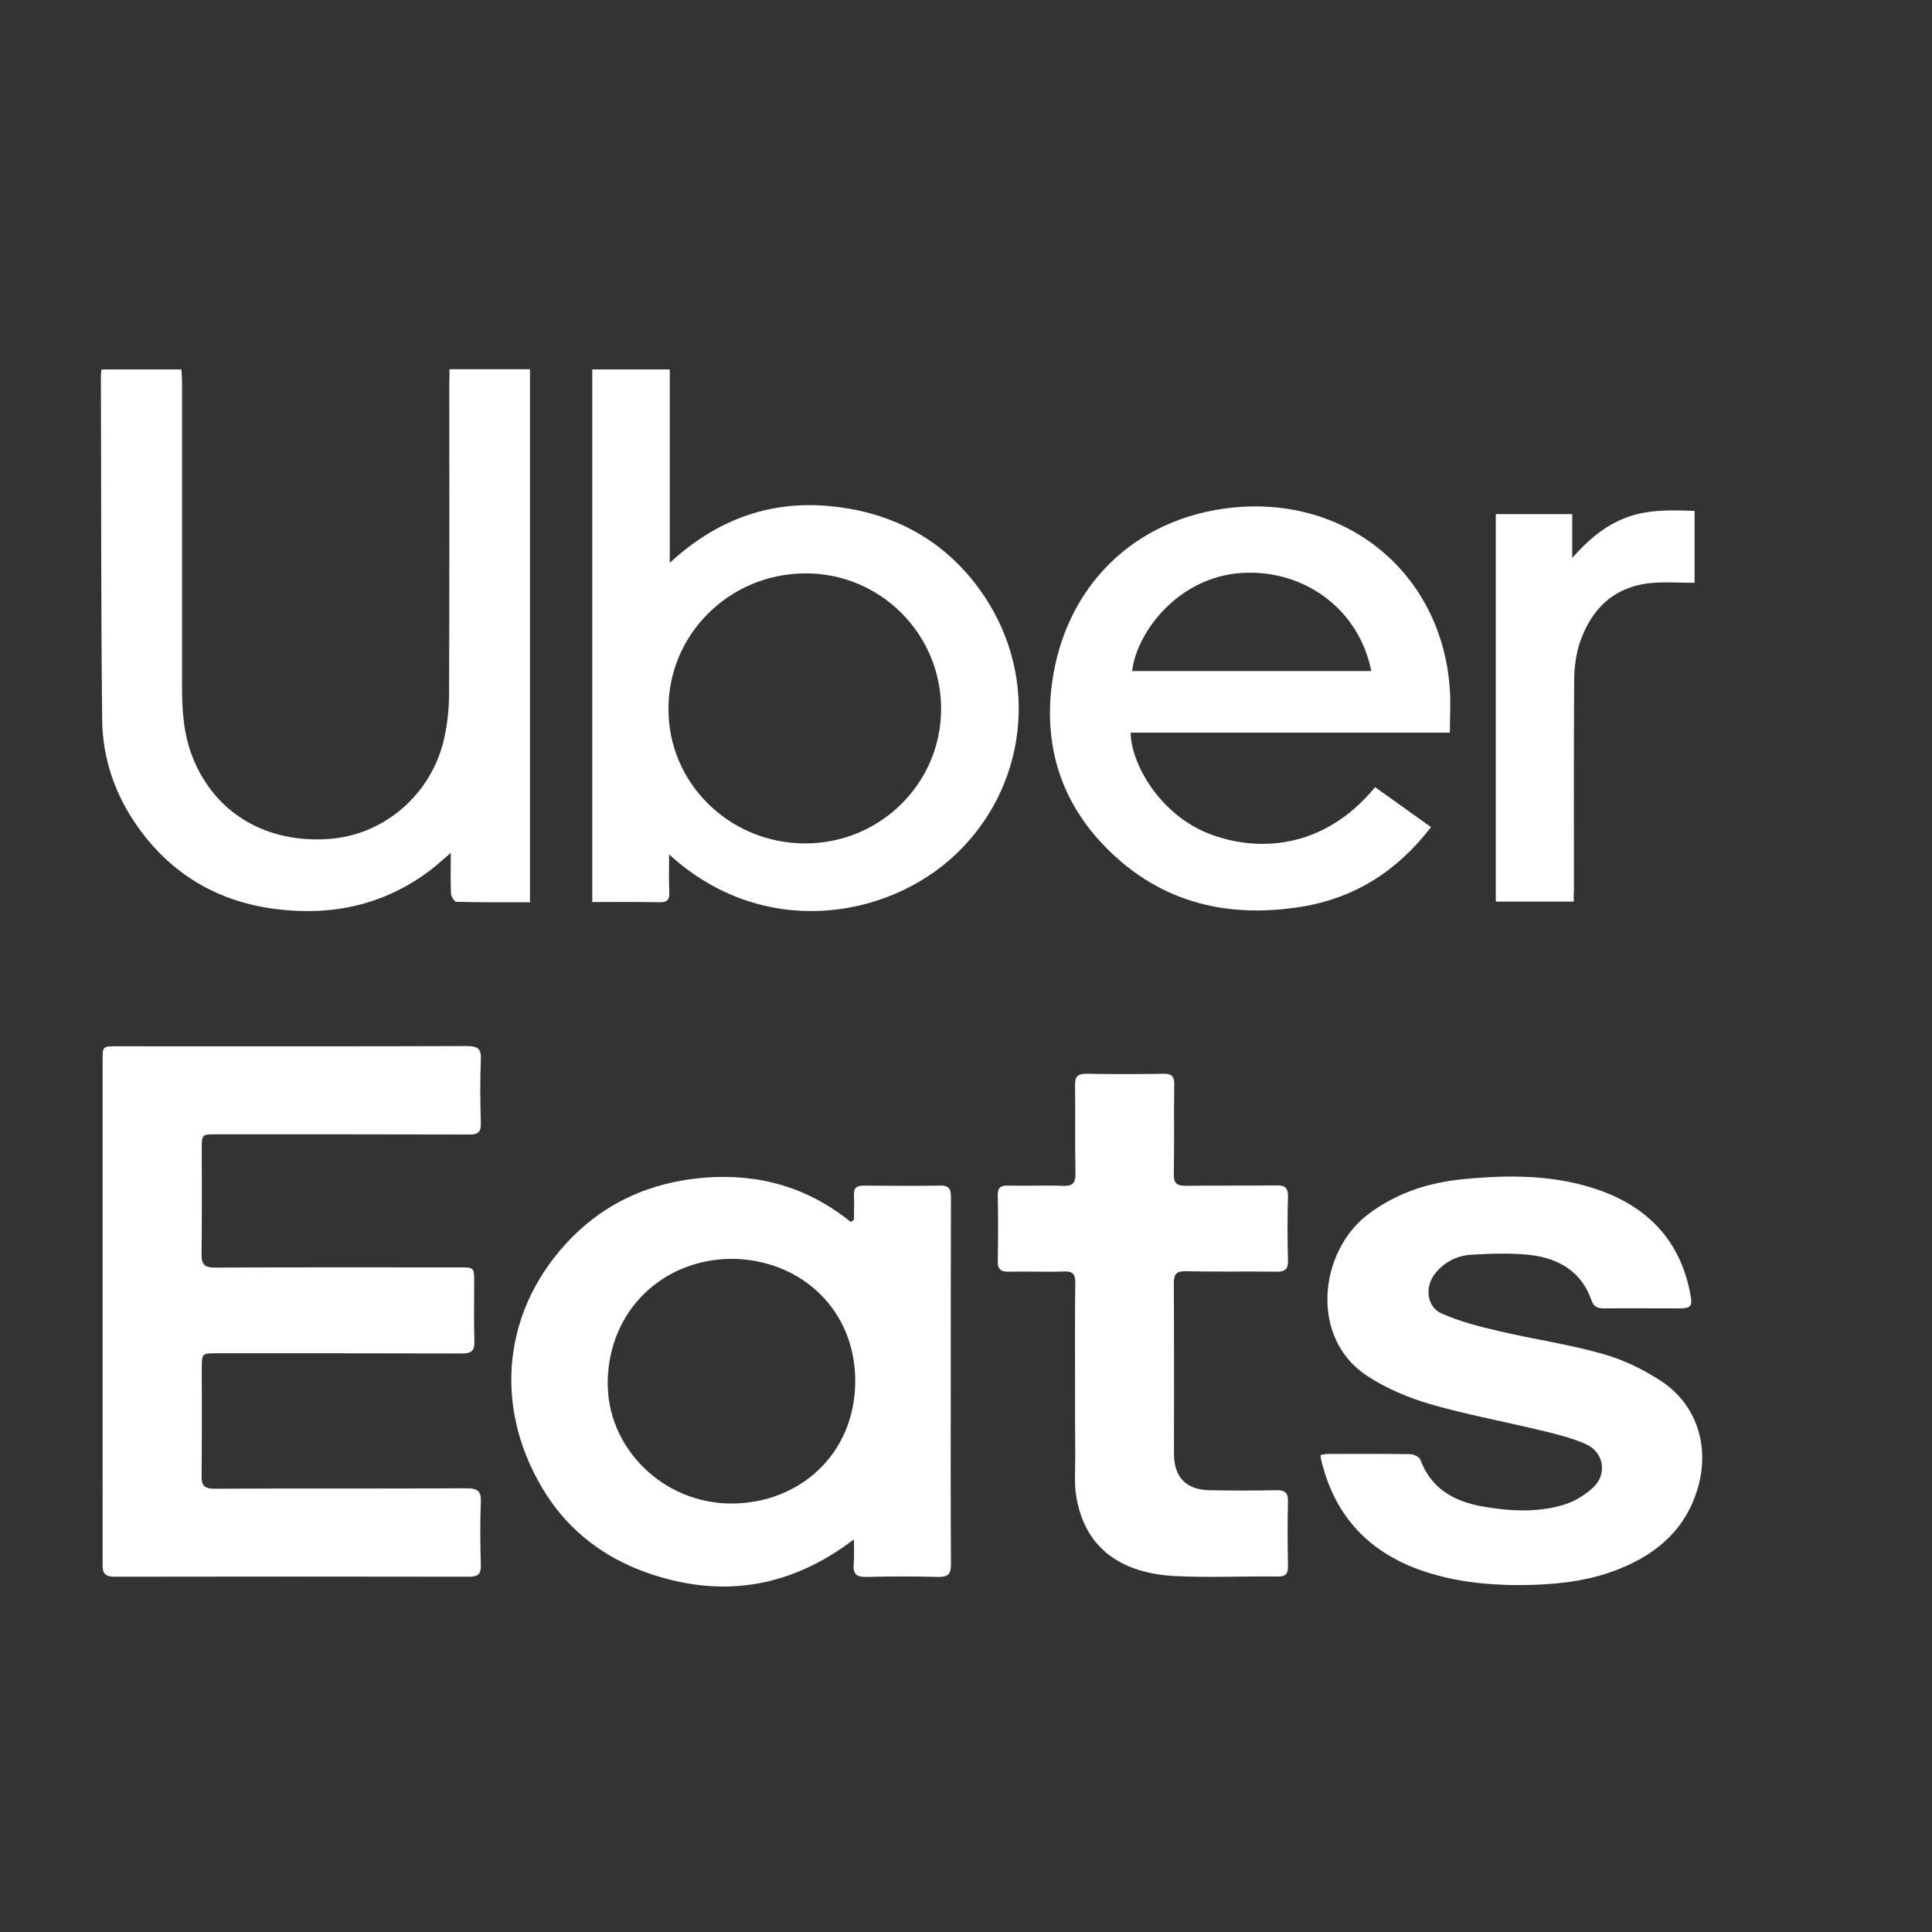
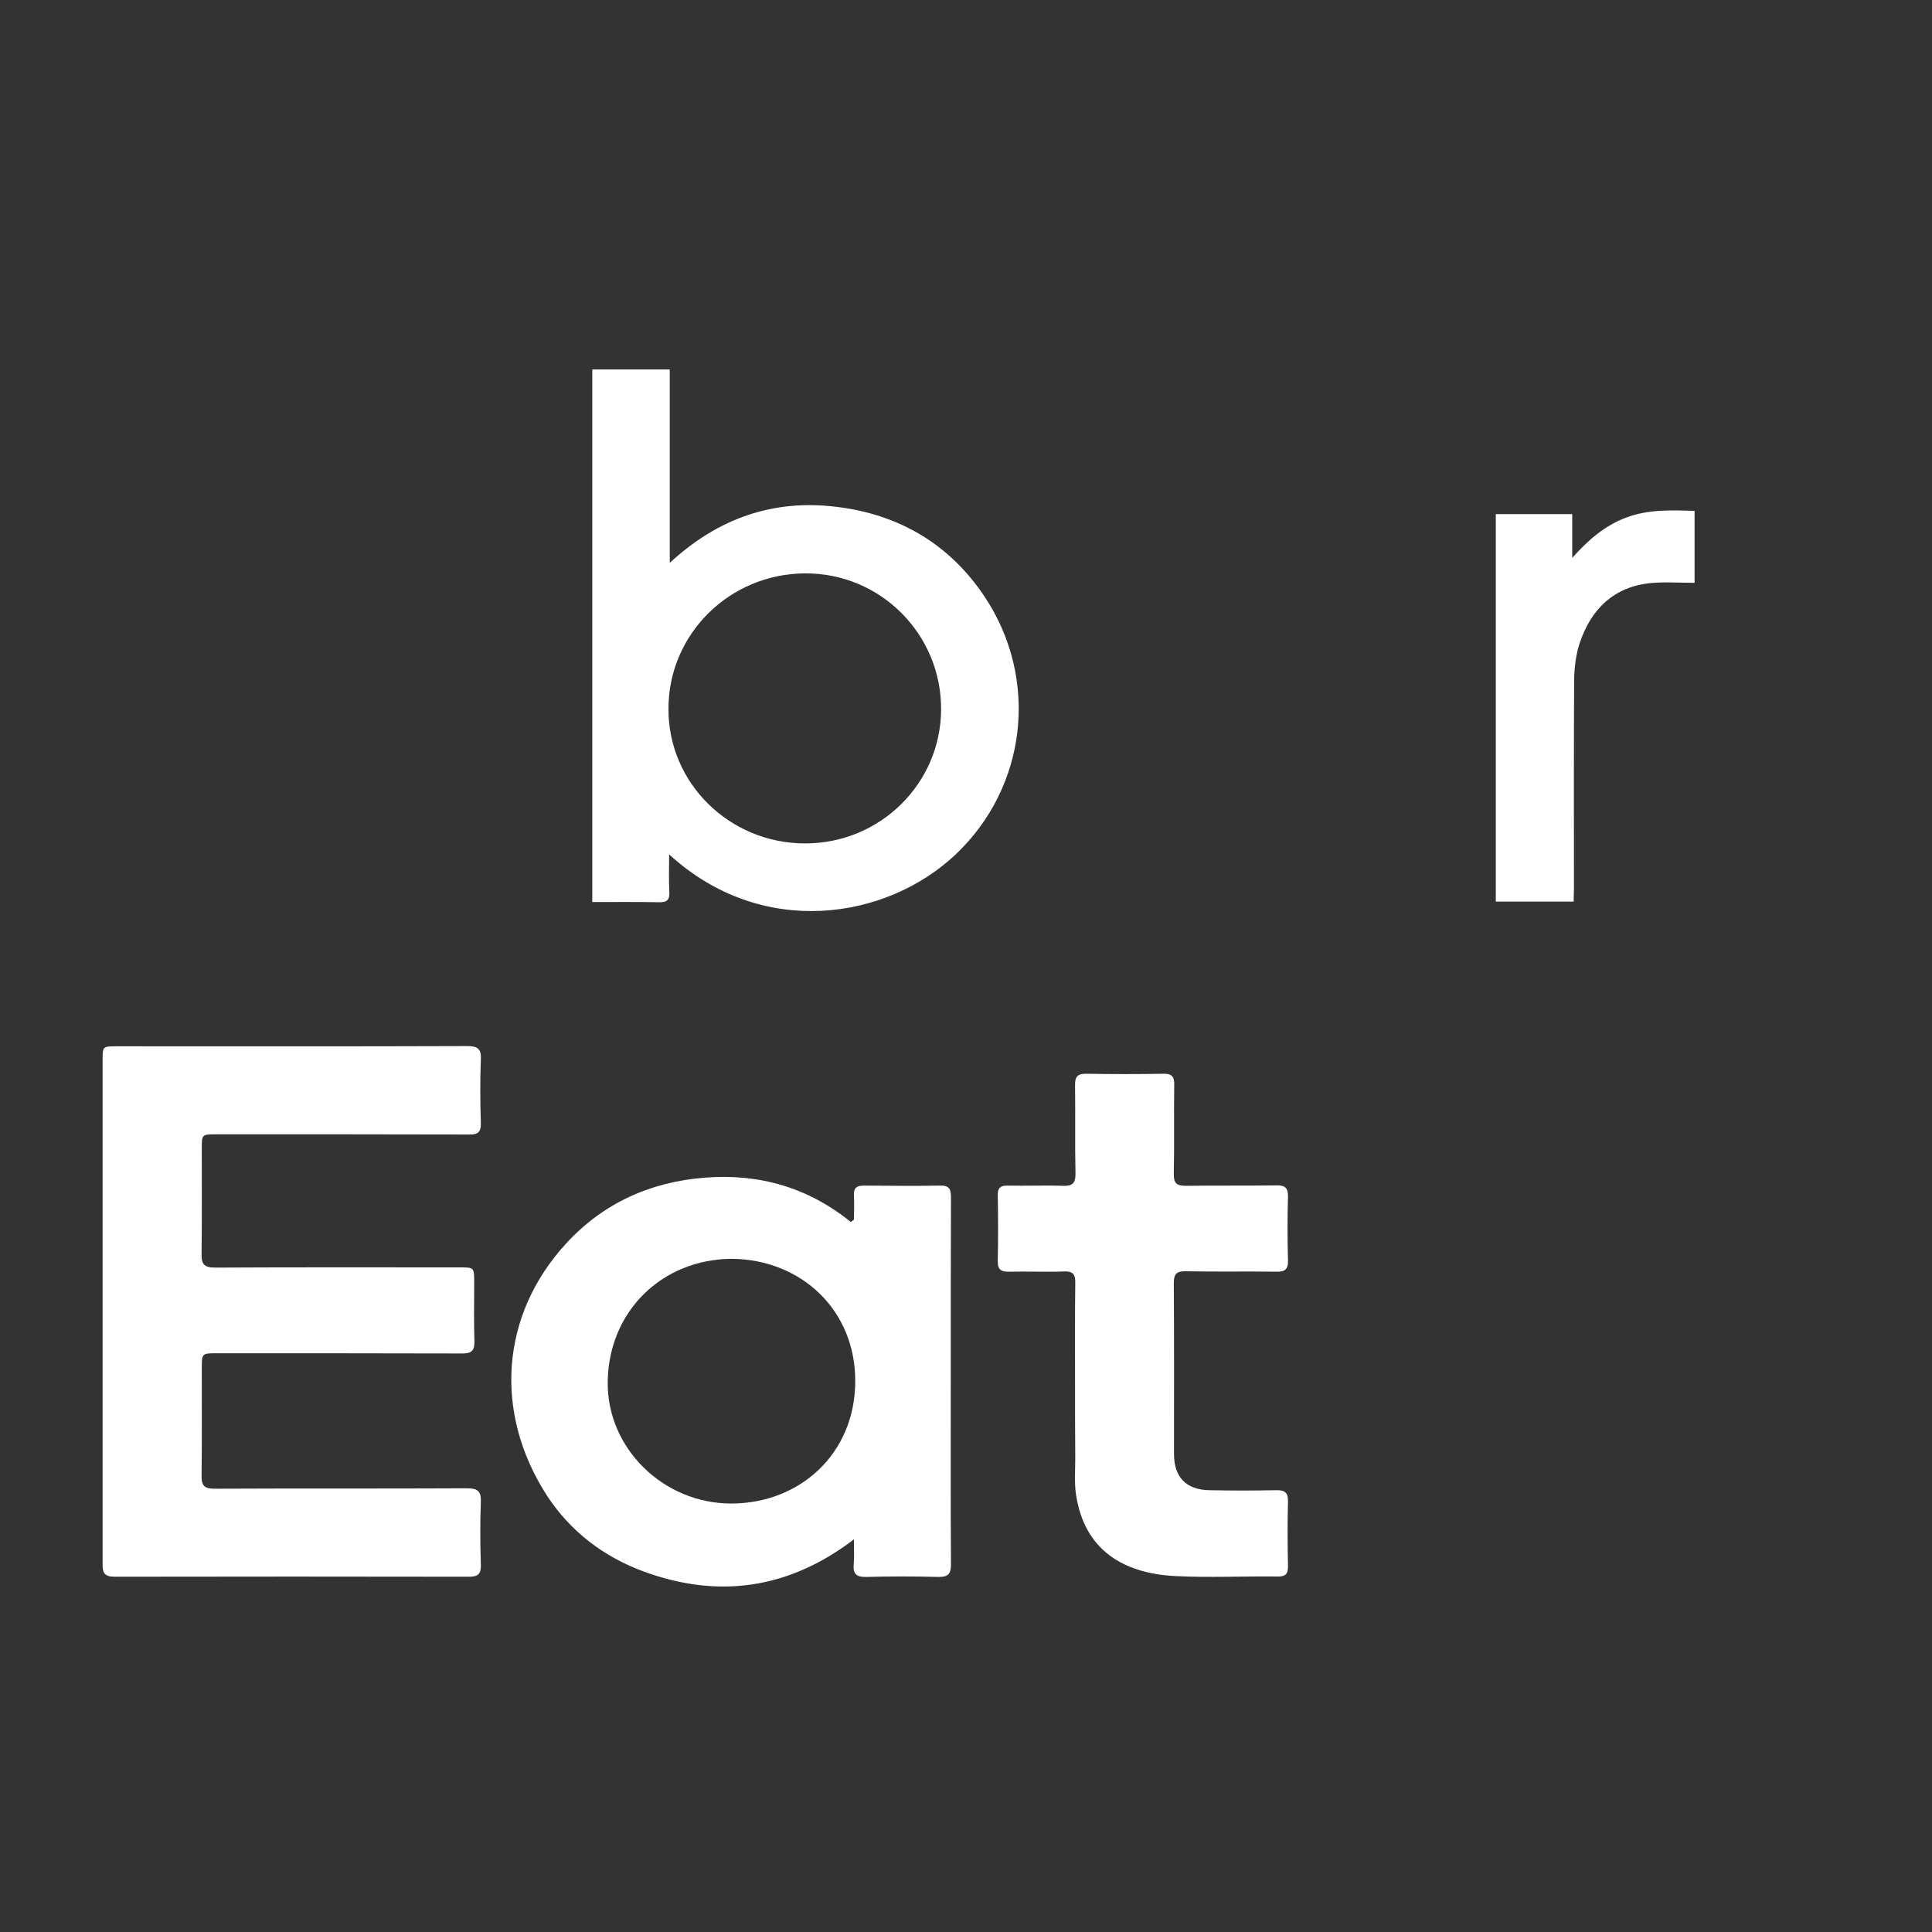
<svg xmlns="http://www.w3.org/2000/svg" version="1.1" id="Layer_1" x="0px" y="0px" viewBox="0 0 900 900" style="enable-background:new 0 0 900 900;" xml:space="preserve">
  <rect x="0" y="0" width="900" height="900" fill="#333333" stroke="none" />
  <style type="text/css">
	.st0{fill:#FFFFFF;}
</style>
  <g>
    <path class="st0" d="M47.8,610.4c0-38.8,0-77.7,0-116.5c0-6.5,0-6.5,6.7-6.5c54.3,0,108.7,0.1,163-0.1c5,0,6.8,1.2,6.5,6.4   c-0.4,9.8-0.3,19.7,0,29.5c0.1,4.3-1.5,5.4-5.5,5.3c-39.2-0.1-78.3-0.1-117.5-0.1c-7,0-7,0-7,6.8c0,16.3,0.1,32.7-0.1,49   c-0.1,4.7,1.3,6.3,6.2,6.3c38-0.2,76-0.1,114-0.1c6.8,0,6.8,0,6.8,7c0,9.2-0.2,18.3,0.1,27.5c0.1,4.5-1.5,5.6-5.8,5.6   c-38-0.1-76-0.1-114-0.1c-7.2,0-7.2,0-7.2,7.1c0,16.7,0.1,33.3-0.1,50c-0.1,4.6,1.4,6,6,6c39.2-0.2,78.3,0,117.5-0.2   c4.9,0,6.8,1.1,6.6,6.3c-0.4,9.8-0.3,19.7,0,29.5c0.1,4.2-1.4,5.4-5.5,5.4c-55-0.1-110-0.1-165,0c-4.9,0-5.8-1.8-5.7-6.1   C47.8,689,47.8,649.7,47.8,610.4z" />
    <path class="st0" d="M397.8,568.2c0-3.8,0.2-7.5,0-11.3c-0.2-3.6,1.3-4.6,4.7-4.6c11.8,0.1,23.7,0.2,35.5,0c4.1-0.1,5,1.6,5,5.4   c-0.1,28.5-0.1,57-0.1,85.5c0,28.5-0.1,57,0.1,85.5c0,4.6-1.4,6-6,5.9c-11.2-0.3-22.3-0.3-33.5,0c-4.8,0.1-6.2-1.6-5.8-6.1   c0.3-3.2,0.1-6.5,0.1-11.4c-30.6,23.3-63.2,27.6-97.6,15.1c-18.9-6.9-34.6-18.8-45.6-35.8c-24.7-38.5-21.4-83.8,9-117   c17.2-18.8,39.2-28.8,64.7-30.8c25.3-2,48.1,4.5,68.1,20.7C396.8,568.8,397.3,568.5,397.8,568.2z M340.9,586.4   c-32.4,0.2-57.3,24.3-57.8,57.1c-0.5,31.2,26,56.9,57.5,56.9c32.1,0,57.7-23.3,57.8-56.8C398.6,610.4,373.3,586.7,340.9,586.4z" />
    <path class="st0" d="M275.9,172.1c12.2,0,23.9,0,36.1,0c0,29.7,0,59.2,0,90.1c22.6-20.9,48.3-29.7,77.6-26.1   c29.2,3.5,52.8,17.4,69.1,41.9c25.6,38.5,19.6,88.8-13.6,120.1c-32.1,30.3-90.1,39.6-133.4-0.1c0,6.3-0.2,11.9,0.1,17.4   c0.2,3.6-0.9,5-4.7,4.9c-10.3-0.2-20.6-0.1-31.2-0.1C275.9,337.3,275.9,254.9,275.9,172.1z M374.9,392.9   c35,0.1,63.3-27.8,63.5-62.3c0.2-35.2-28.3-63.7-63.4-63.5c-35.2,0.2-63.6,28.3-63.6,63C311.2,364.7,339.7,392.8,374.9,392.9z" />
-     <path class="st0" d="M209.4,172c12.8,0,24.9,0,37.5,0c0,82.6,0,165.1,0,248.3c-11.5,0-22.9,0.1-34.3-0.2c-0.9,0-2.4-2.4-2.5-3.7   c-0.3-6-0.1-11.9-0.1-19.1c-3.4,2.9-6,5.3-8.8,7.5c-21.5,16.6-46,22-72.5,18.7c-26.6-3.3-48.3-15.8-64-37.6   c-10.8-14.9-16.9-32.1-17.1-50.4c-0.6-53.5-0.4-107-0.6-160.5c0-0.8,0.2-1.6,0.3-2.9c12.2,0,24.4,0,37.2,0c0.1,2,0.3,4.1,0.3,6.2   c0,47.5,0,95,0,142.5c0,11,0.9,22,5.1,32.4c10.4,25.7,34.2,39.8,63.6,37.6c25.8-1.9,47.9-21.2,53.5-47.2c1.5-6.8,2.2-13.8,2.2-20.8   c0.2-48.2,0.1-96.3,0.1-144.5C209.4,176.5,209.4,174.5,209.4,172z" />
-     <path class="st0" d="M615.2,677.8c1.3-0.2,2.2-0.5,3.2-0.5c12.8,0,25.7-0.1,38.5,0.1c1.6,0,4.2,1.2,4.7,2.5   c5.1,13.7,15.9,19.6,29.2,21.9c12.5,2.2,25.3,2.9,37.6-0.8c5-1.5,10.1-4.6,13.9-8.2c6.5-6.2,4.8-16.3-3.4-20   c-6.4-2.9-13.5-4.6-20.4-6.3c-17.3-4.2-34.9-7.4-51.9-12.3c-10.4-3-20.8-7.4-29.8-13.3c-26.9-17.7-22.2-57.7,0.1-74.9   c13.3-10.2,28.4-15.1,44.7-16.7c21.5-2.1,42.9-2.1,63.6,5.2c22.7,8.1,37.4,23.6,42.1,47.7c1.3,6.5,0.7,7.3-5.8,7.3   c-11.5,0-23-0.1-34.5,0c-2.8,0-4.6-0.8-5.6-3.7c-4.7-13.6-15.5-19.7-28.8-21.2c-9-1-18.2-0.6-27.3-0.1c-6.6,0.4-12.5,3.4-16.8,8.8   c-4.8,6-4,15.4,2.9,18.5c8.5,3.8,17.8,6.2,27,8.3c16,3.8,32.4,6.1,48.2,10.6c9.4,2.6,18.7,7.1,27,12.5c16.8,10.9,23,30.6,17.3,50   c-6.1,20.8-21.3,32.4-40.7,39.2c-13.6,4.7-27.7,5.9-42.2,6c-15,0-29.5-1.5-43.7-6.1c-26-8.4-42.6-25.6-48.9-52.5   C615.3,679.4,615.3,678.9,615.2,677.8z" />
-     <path class="st0" d="M675.4,341.3c-49.5,0-99.1,0-148.7,0c0.2,14.7,13.7,38.1,36.3,47c21.7,8.5,53,8.2,77.6-21.6   c8.6,6.1,17.2,12.3,26,18.6c-15.5,20.3-35.5,33.1-60.4,37.1c-36,5.8-68-2.7-93.3-30c-19.4-20.9-26.6-46.4-22.8-74.4   c6.2-45,38.4-76.7,83.7-81.5c53.8-5.7,97.4,30.6,101.5,83.5C675.9,326.8,675.4,333.7,675.4,341.3z M527.4,312.6   c37.1,0,74.2,0,111.4,0c-5.6-28.5-31-47.5-60.3-45.7C548.5,268.8,529.4,294.9,527.4,312.6z" />
    <path class="st0" d="M500.8,645.2c0-15.8-0.1-31.7,0.1-47.5c0.1-4.1-1.1-5.6-5.3-5.4c-8.5,0.3-17-0.1-25.5,0.1   c-3.7,0.1-5.4-0.9-5.3-5c0.2-10.2,0.2-20.3,0-30.5c-0.1-3.5,1.2-4.7,4.7-4.6c8.5,0.2,17-0.2,25.5,0.1c4.5,0.2,6.1-1.1,6-5.8   c-0.3-13.7,0-27.3-0.2-41c-0.1-4.2,1.3-5.5,5.5-5.4c11.8,0.2,23.7,0.2,35.5,0c3.9-0.1,5.3,1.1,5.2,5.1c-0.2,13.8,0.1,27.7-0.2,41.5   c-0.1,4.5,1.4,5.6,5.7,5.6c14-0.2,28,0,42-0.2c4.1-0.1,5.6,1.1,5.5,5.4c-0.3,9.8-0.3,19.7,0,29.5c0.1,4.3-1.5,5.4-5.5,5.3   c-14-0.2-28,0.1-42-0.2c-4.4-0.1-5.7,1.2-5.7,5.6c0.2,26.5,0.1,53,0.1,79.5c0,10.8,5.6,16.7,16.5,16.9c10.3,0.2,20.7,0.2,31,0   c3.9-0.1,5.7,0.9,5.6,5.3c-0.3,10-0.2,20,0,30c0.1,3.7-1.2,5-4.9,4.9c-15.8-0.2-31.7,0.6-47.5-0.2c-24.3-1.2-42.3-12.1-46.3-37.6   c-0.9-5.7-0.4-11.6-0.4-17.5C500.8,667.9,500.8,656.6,500.8,645.2z" />
    <path class="st0" d="M733.1,420c-12.4,0-24.2,0-36.3,0c0-60.1,0-120.1,0-180.5c11.7,0,23.4,0,35.6,0c0,6.9,0,13.7,0,20.4   c7.3-8.2,15.1-15.1,25.4-18.9c10.1-3.7,20.5-3.4,31.6-3c0,5.7,0,11.1,0,16.6c0,5.3,0,10.6,0,16.9c-7.1,0-13.7-0.5-20.3,0.1   c-17.4,1.7-28,12.2-33.3,28.2c-1.7,5.3-2.4,11.1-2.5,16.7c-0.2,32.6-0.1,65.3-0.1,97.9C733.1,416.1,733.1,417.9,733.1,420z" />
  </g>
</svg>